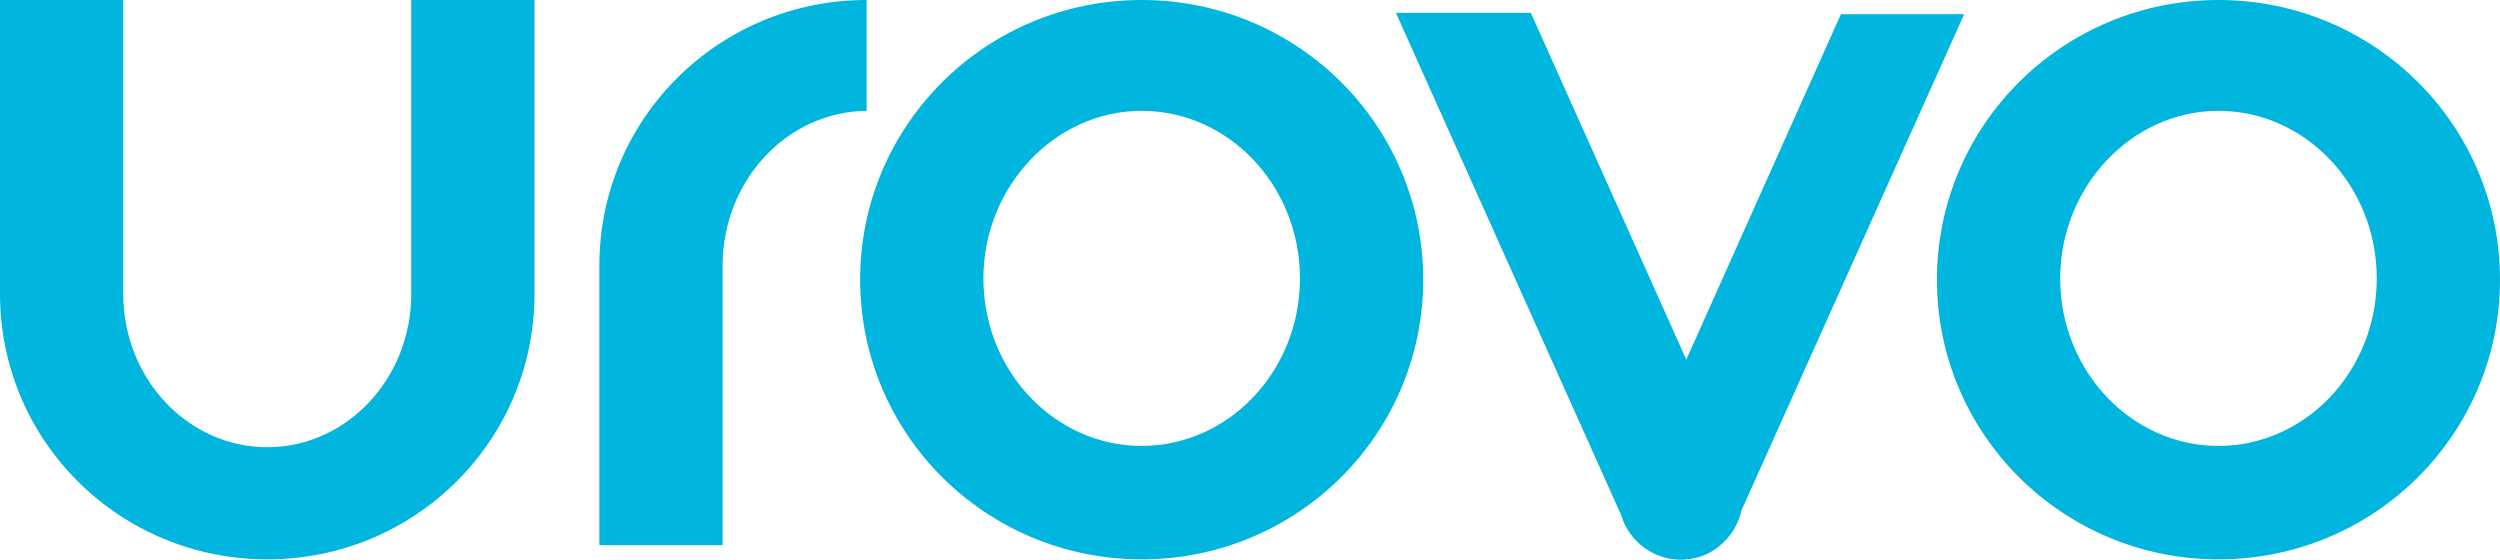
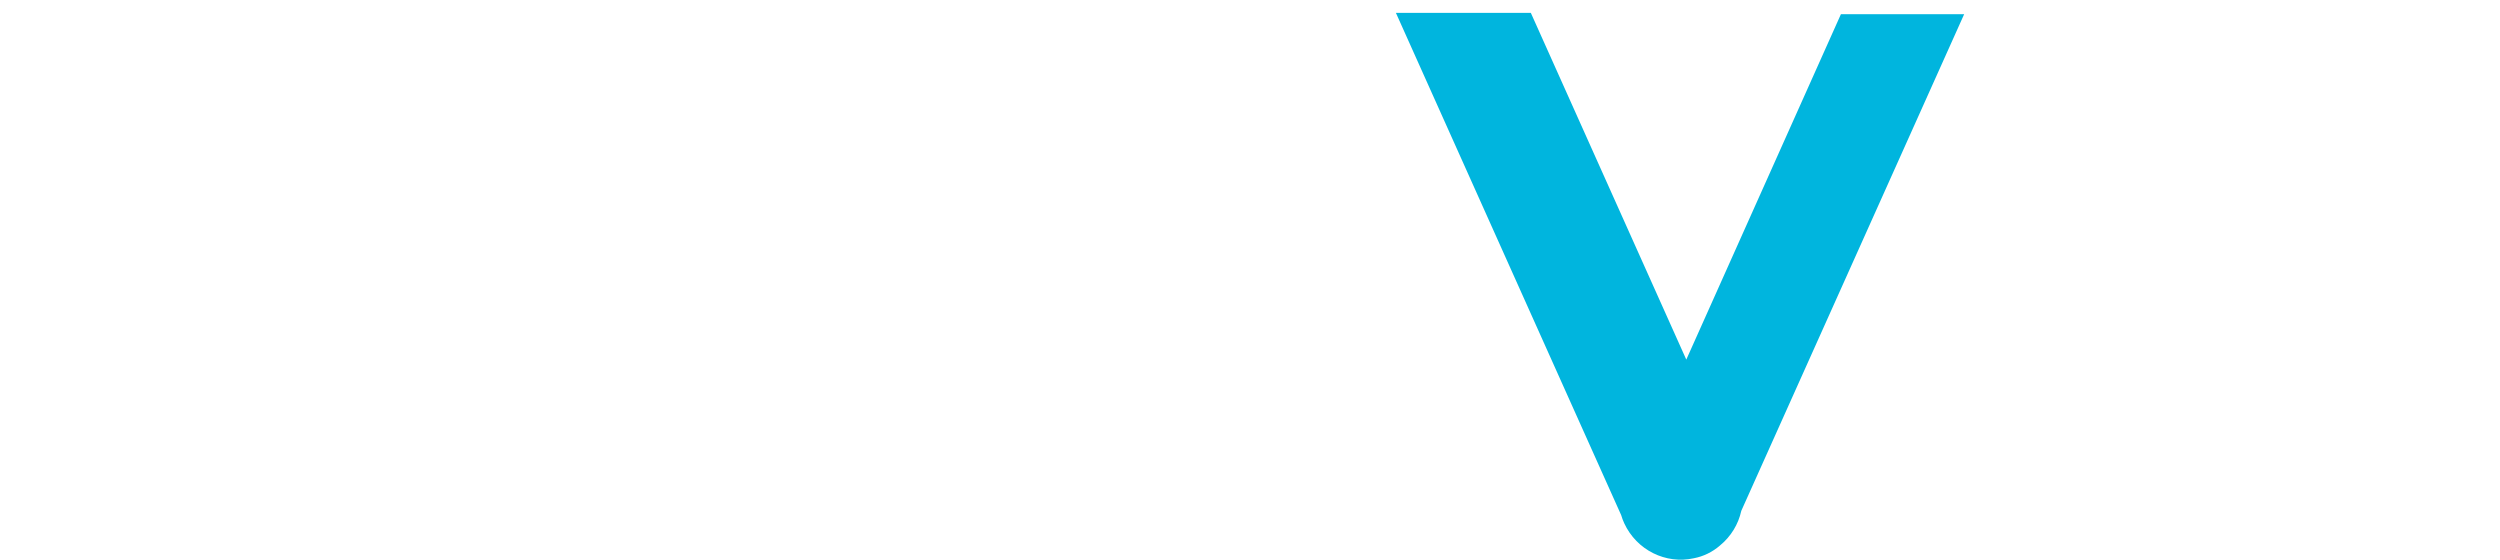
<svg xmlns="http://www.w3.org/2000/svg" width="134" height="30" viewBox="0 0 134 30" fill="none">
-   <path fill-rule="evenodd" clip-rule="evenodd" d="M118.91 5.941C123.569 5.941 127.394 9.948 127.394 14.922C127.394 19.896 123.569 23.902 118.91 23.902C114.251 23.902 110.427 19.896 110.427 14.922C110.427 10.017 114.251 5.941 118.91 5.941ZM118.91 0C127.255 0 134 6.701 134 14.991C134 23.281 127.255 29.982 118.91 29.982C110.566 29.982 103.821 23.281 103.821 14.991C103.821 6.701 110.566 0 118.91 0Z" fill="#00B5DE" />
-   <path fill-rule="evenodd" clip-rule="evenodd" d="M61.194 5.941C65.853 5.941 69.678 9.948 69.678 14.922C69.678 19.896 65.853 23.902 61.194 23.902C56.535 23.902 52.71 19.896 52.71 14.922C52.71 10.017 56.535 5.941 61.194 5.941ZM61.194 0C69.539 0 76.284 6.701 76.284 14.991C76.284 23.281 69.539 29.982 61.194 29.982C52.849 29.982 46.104 23.281 46.104 14.991C46.104 6.701 52.849 0 61.194 0Z" fill="#00B5DE" />
-   <path fill-rule="evenodd" clip-rule="evenodd" d="M0 0H6.606V15.751C6.606 20.31 10.083 23.971 14.325 23.971C18.567 23.971 22.044 20.31 22.044 15.751V0H28.65V15.751C28.65 23.626 22.252 29.982 14.325 29.982C6.397 29.982 0 23.626 0 15.751V0Z" fill="#00B5DE" />
-   <path fill-rule="evenodd" clip-rule="evenodd" d="M46.52 5.941C42.209 5.941 38.732 9.671 38.732 14.231V29.222H32.126V14.231C32.126 6.356 38.523 0 46.451 0V5.941H46.52Z" fill="#00B5DE" />
  <path d="M74.821 0.691L86.895 27.611C86.938 27.757 86.993 27.903 87.059 28.047C87.726 29.492 89.292 30.255 90.788 29.923C91.301 29.825 91.782 29.592 92.183 29.245C92.776 28.762 93.177 28.1 93.333 27.381L105.279 0.761H98.673L90.385 19.275L82.053 0.691H74.821Z" fill="#00B5DE" />
</svg>